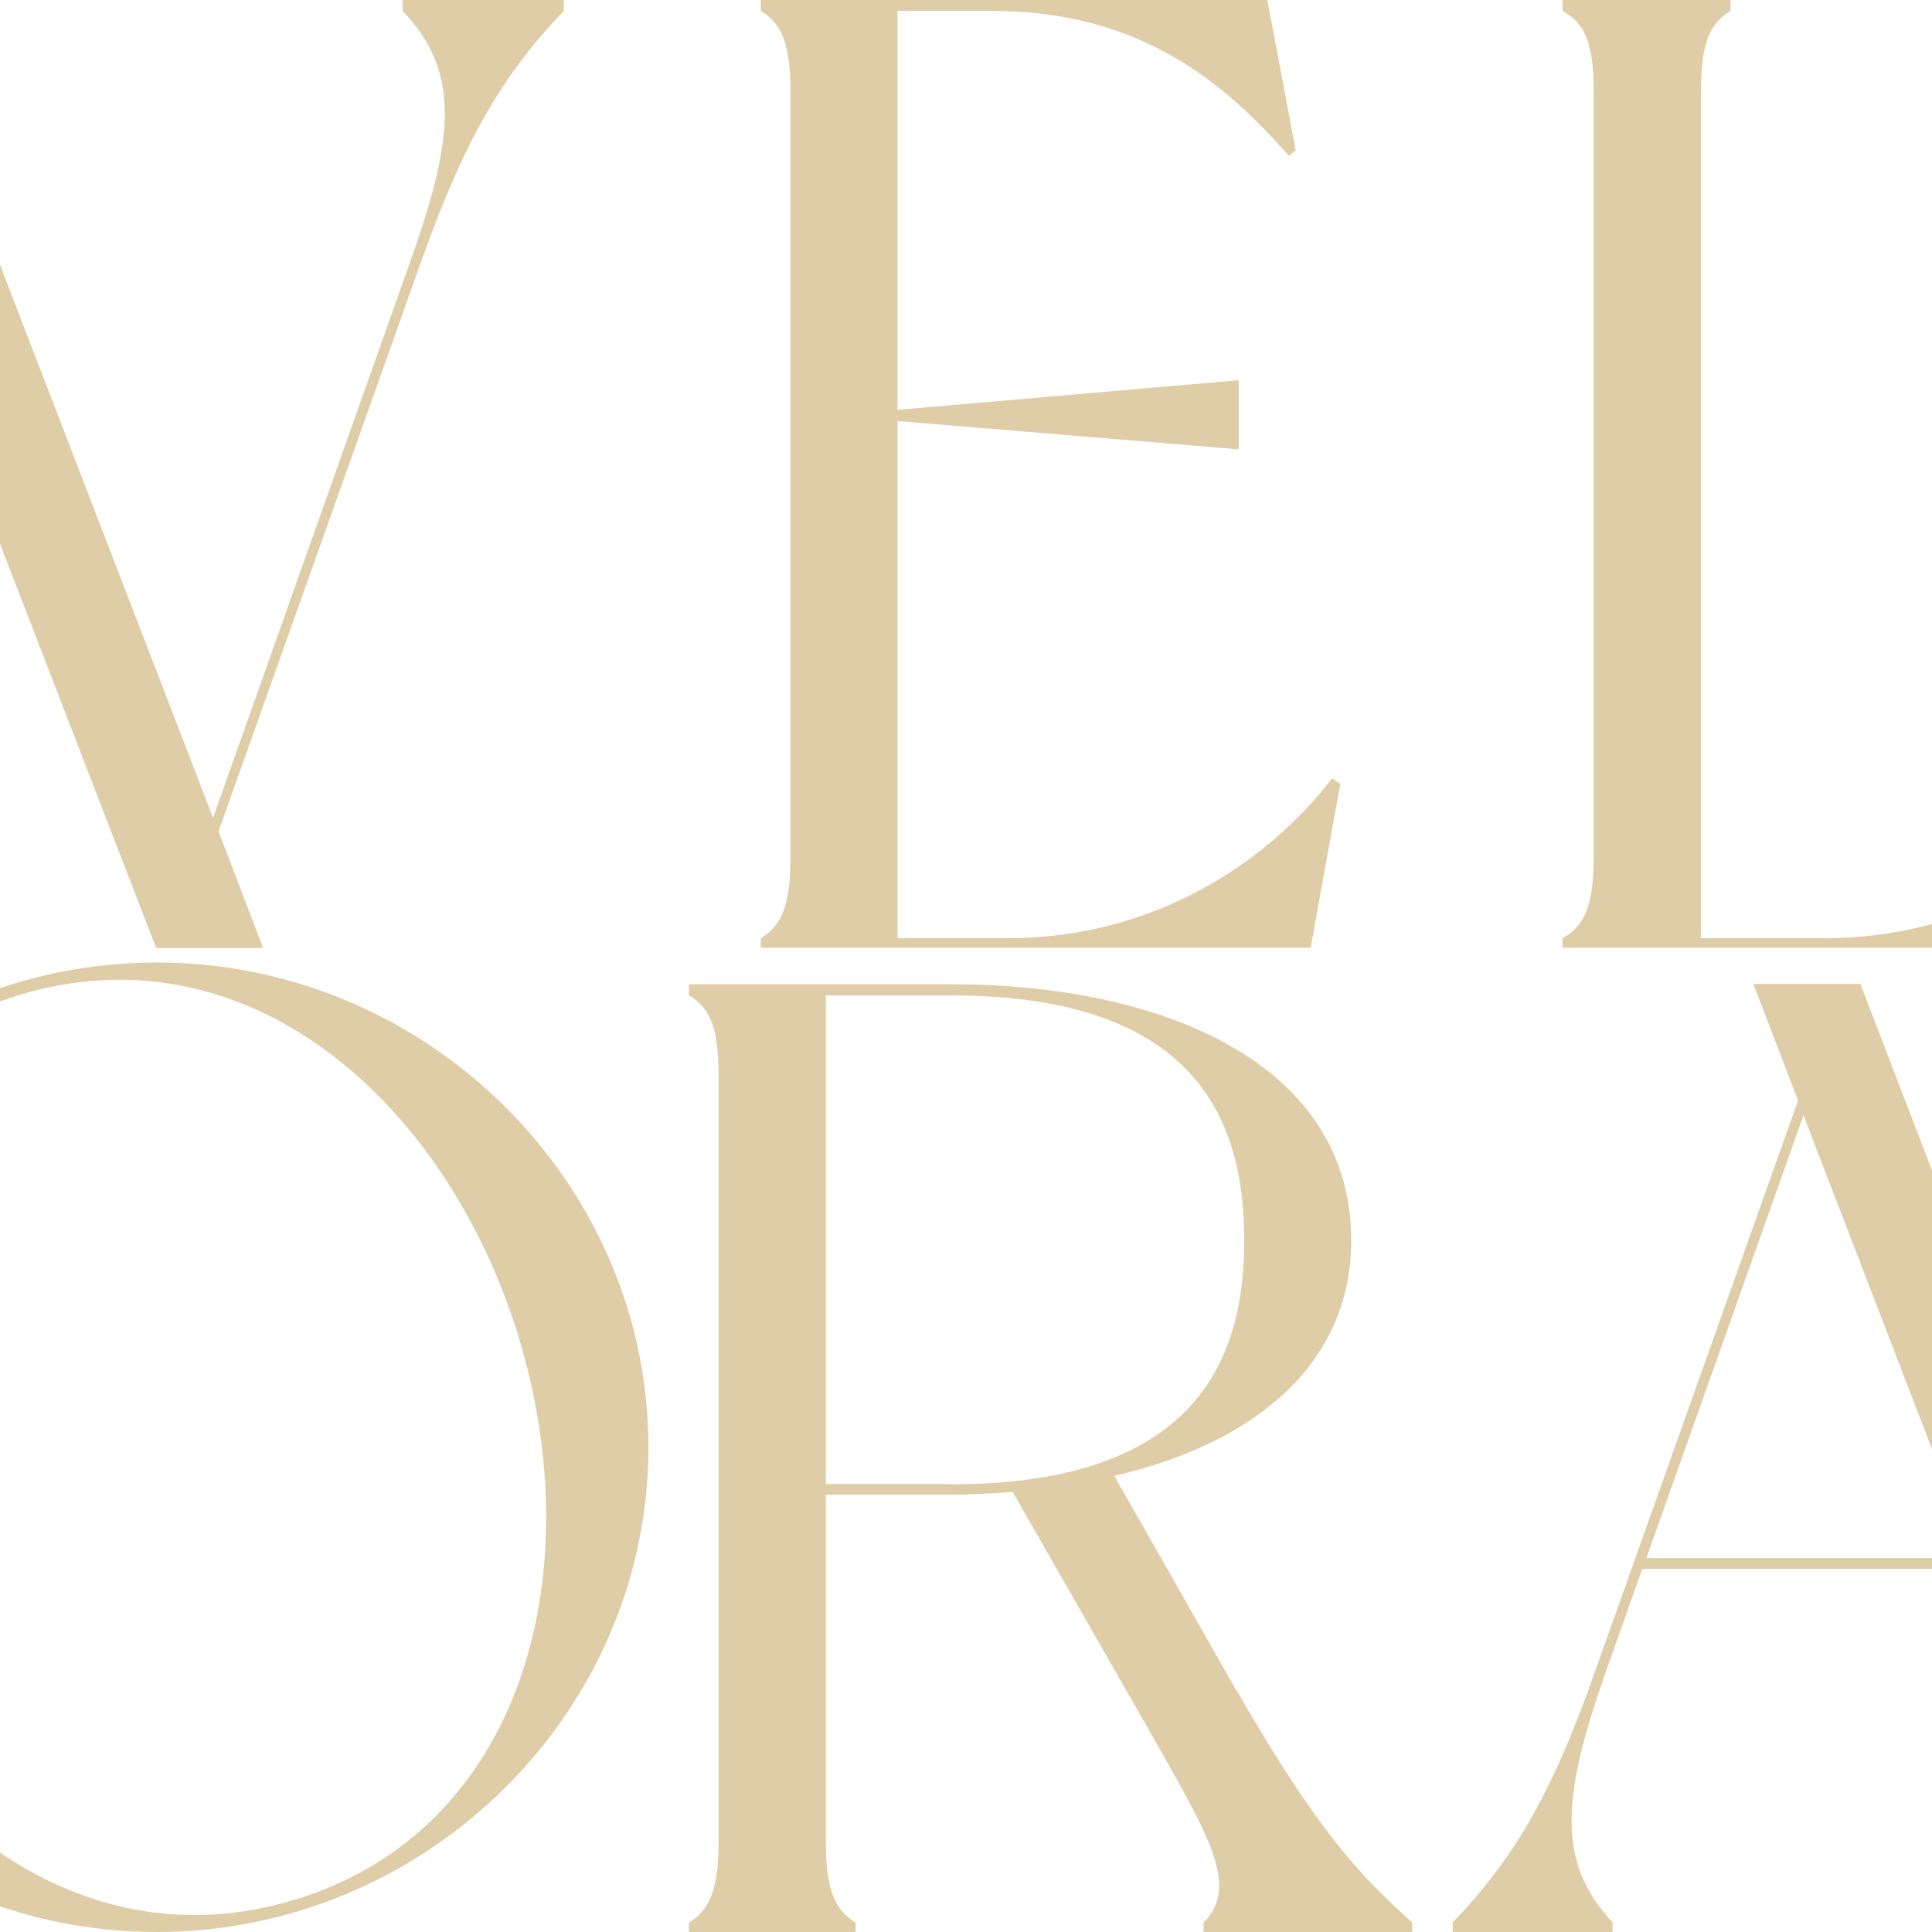
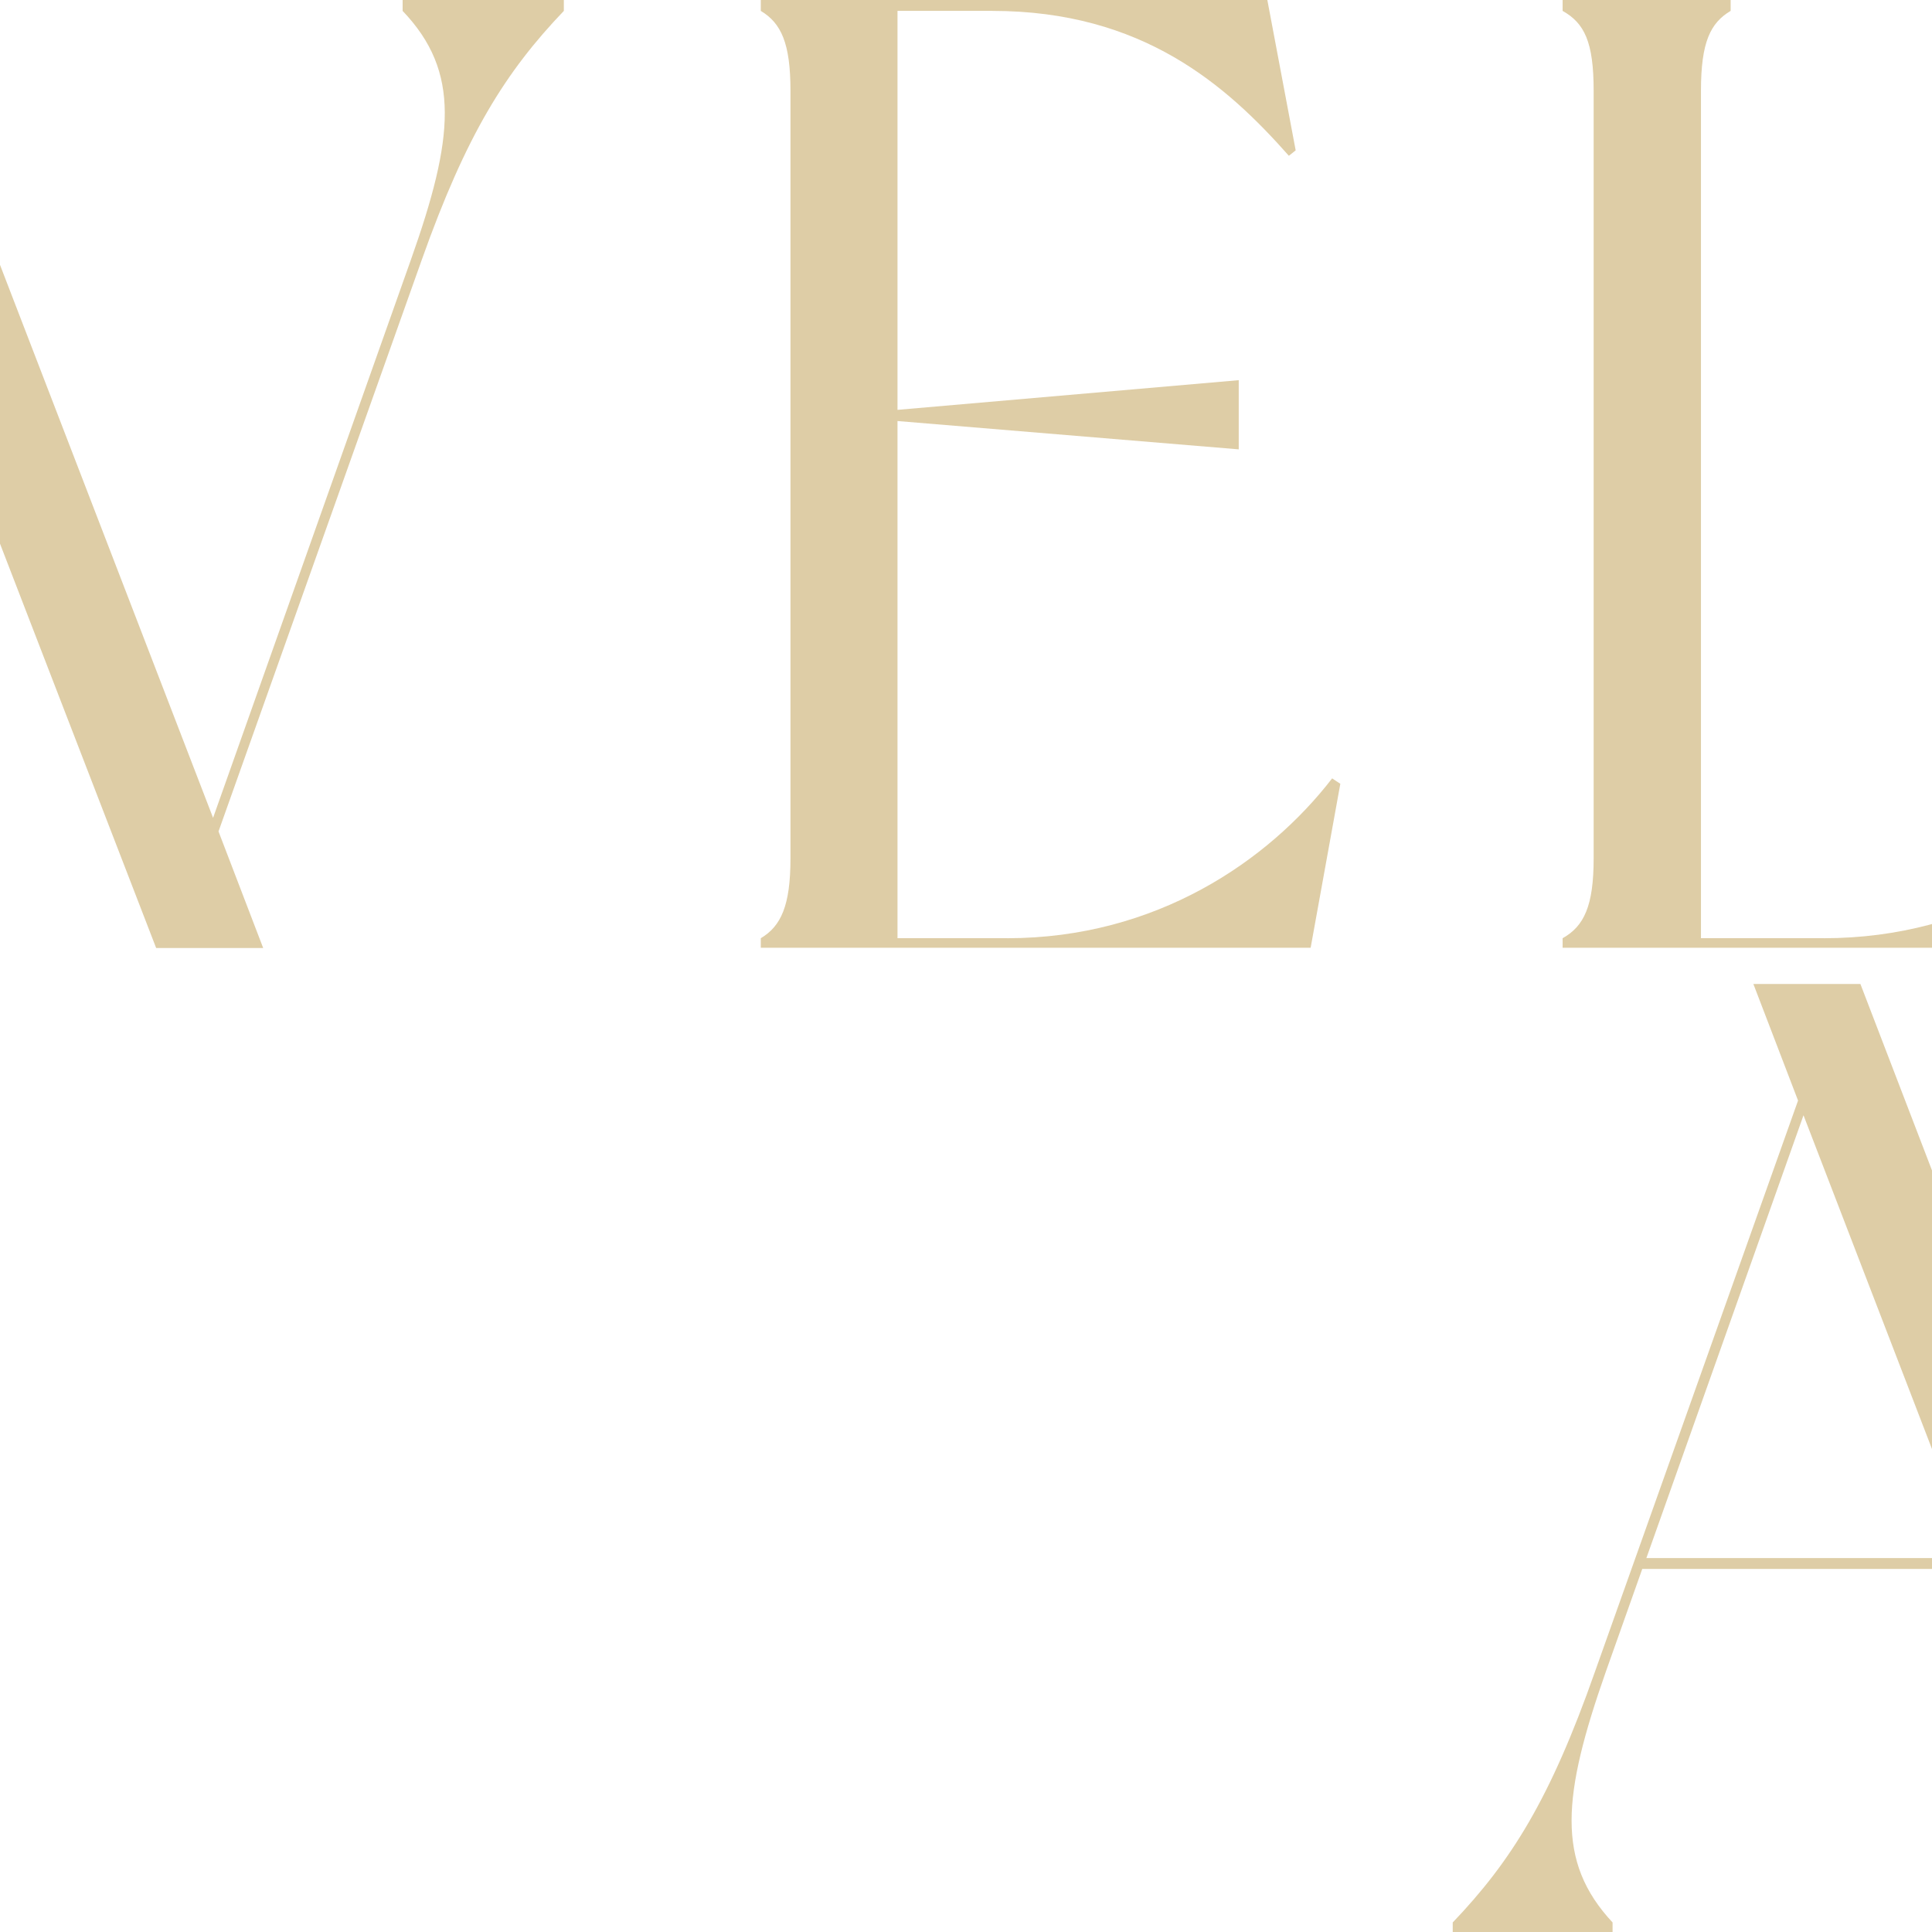
<svg xmlns="http://www.w3.org/2000/svg" id="a" width="1080" height="1080" viewBox="0 0 1080 1080">
  <defs>
    <style>.b{fill:#decda6;}</style>
  </defs>
  <path class="b" d="M225.06,6.09c32.58,34.1,28.77,71.09,4.57,139.3l-110.52,311.78L-15.63,107.48C-36.79,52.22-42.88,25.73-24,6.09V0h-115.85v6.09c28.01,34.1,56.02,80.99,78.71,139.3,22.68,59.07,148.43,384.55,148.43,384.55h59.83l-24.97-65.16,113.57-319.39c24.97-70.33,46.89-105.2,79.47-139.3V0h-90.12s0,6.09,0,6.09Z" />
-   <path class="b" d="M87.67,538.04c-149.8,0-274.79,121.18-274.79,270.98s124.83,270.98,274.79,270.98,274.79-121.94,274.79-270.98-124.83-270.98-274.79-270.98ZM165,1061.88c-126.36,38.67-238.4-57.55-279.35-191.51-40.8-133.21-1.52-275.55,124.83-314.06,126.36-38.67,238.4,57.55,279.35,190.75,40.8,133.97,1.52,276.31-124.83,314.83Z" />
  <path class="b" d="M563.06,524.46h-61.35V235.36l190.75,15.83v-38.67l-190.75,16.59V6.09h52.98c84.03,0,130.92,41.56,165.79,80.99l3.81-3.04L708.45,0h-283.16v6.09c11.42,6.85,16.59,18.12,16.59,44.61v429.16c0,26.49-5.33,37.91-16.59,44.61v5.33h307.37l16.59-91.65-4.57-3.04c-35.62,46.13-98.34,89.36-181.62,89.36Z" />
-   <path class="b" d="M690.94,944.66l-68.05-119.66c75.66-17.35,132.45-60.59,132.45-131.68,0-99.11-105.96-143.1-223.33-143.1h-146.91v6.09c11.42,6.85,16.59,17.35,16.59,44.61v429.16c0,26.49-5.33,37.91-16.59,44.61v5.33h93.17v-5.33c-11.42-6.85-16.59-18.12-16.59-44.61v-194.56h70.33c11.42,0,22.68-.76,34.1-1.52l80.99,141.58c29.53,52.22,45.37,79.47,25.73,99.11v5.33h116.61v-5.33c-29.53-26.49-53.74-52.22-98.35-130.16l-.15.15ZM532.01,829.57h-70.33v-273.11h70.33c143.86,0,163.5,77.95,163.5,137.01s-20.4,136.25-163.5,136.25v-.15Z" />
  <path class="b" d="M1019.66,524.46h-68.81V50.69c0-27.25,5.33-37.91,16.59-44.61V0h-93.93v6.09c12.18,6.85,17.35,17.35,17.35,44.61v429.16c0,26.49-5.33,37.91-17.35,44.61v5.33h315.59l16.59-91.65-4.57-3.04c-35.62,46.13-97.58,89.36-181.62,89.36h.15Z" />
  <path class="b" d="M1187.65,934.61l-147.67-384.55h-59.83l24.97,65.16-113.57,319.39c-24.97,71.09-46.89,105.96-79.47,140.06v5.33h89.36v-5.33c-31.82-34.1-28.01-71.09-3.81-140.06l20.4-57.55h187.71l37.15,96.06c21.16,55.26,27.25,81.75,7.61,101.39v5.33h116.61v-5.33c-28.77-34.1-48.41-64.4-79.47-140.06v.15ZM920.33,870.98l87.84-247.54,95.3,247.54h-183.14Z" />
</svg>